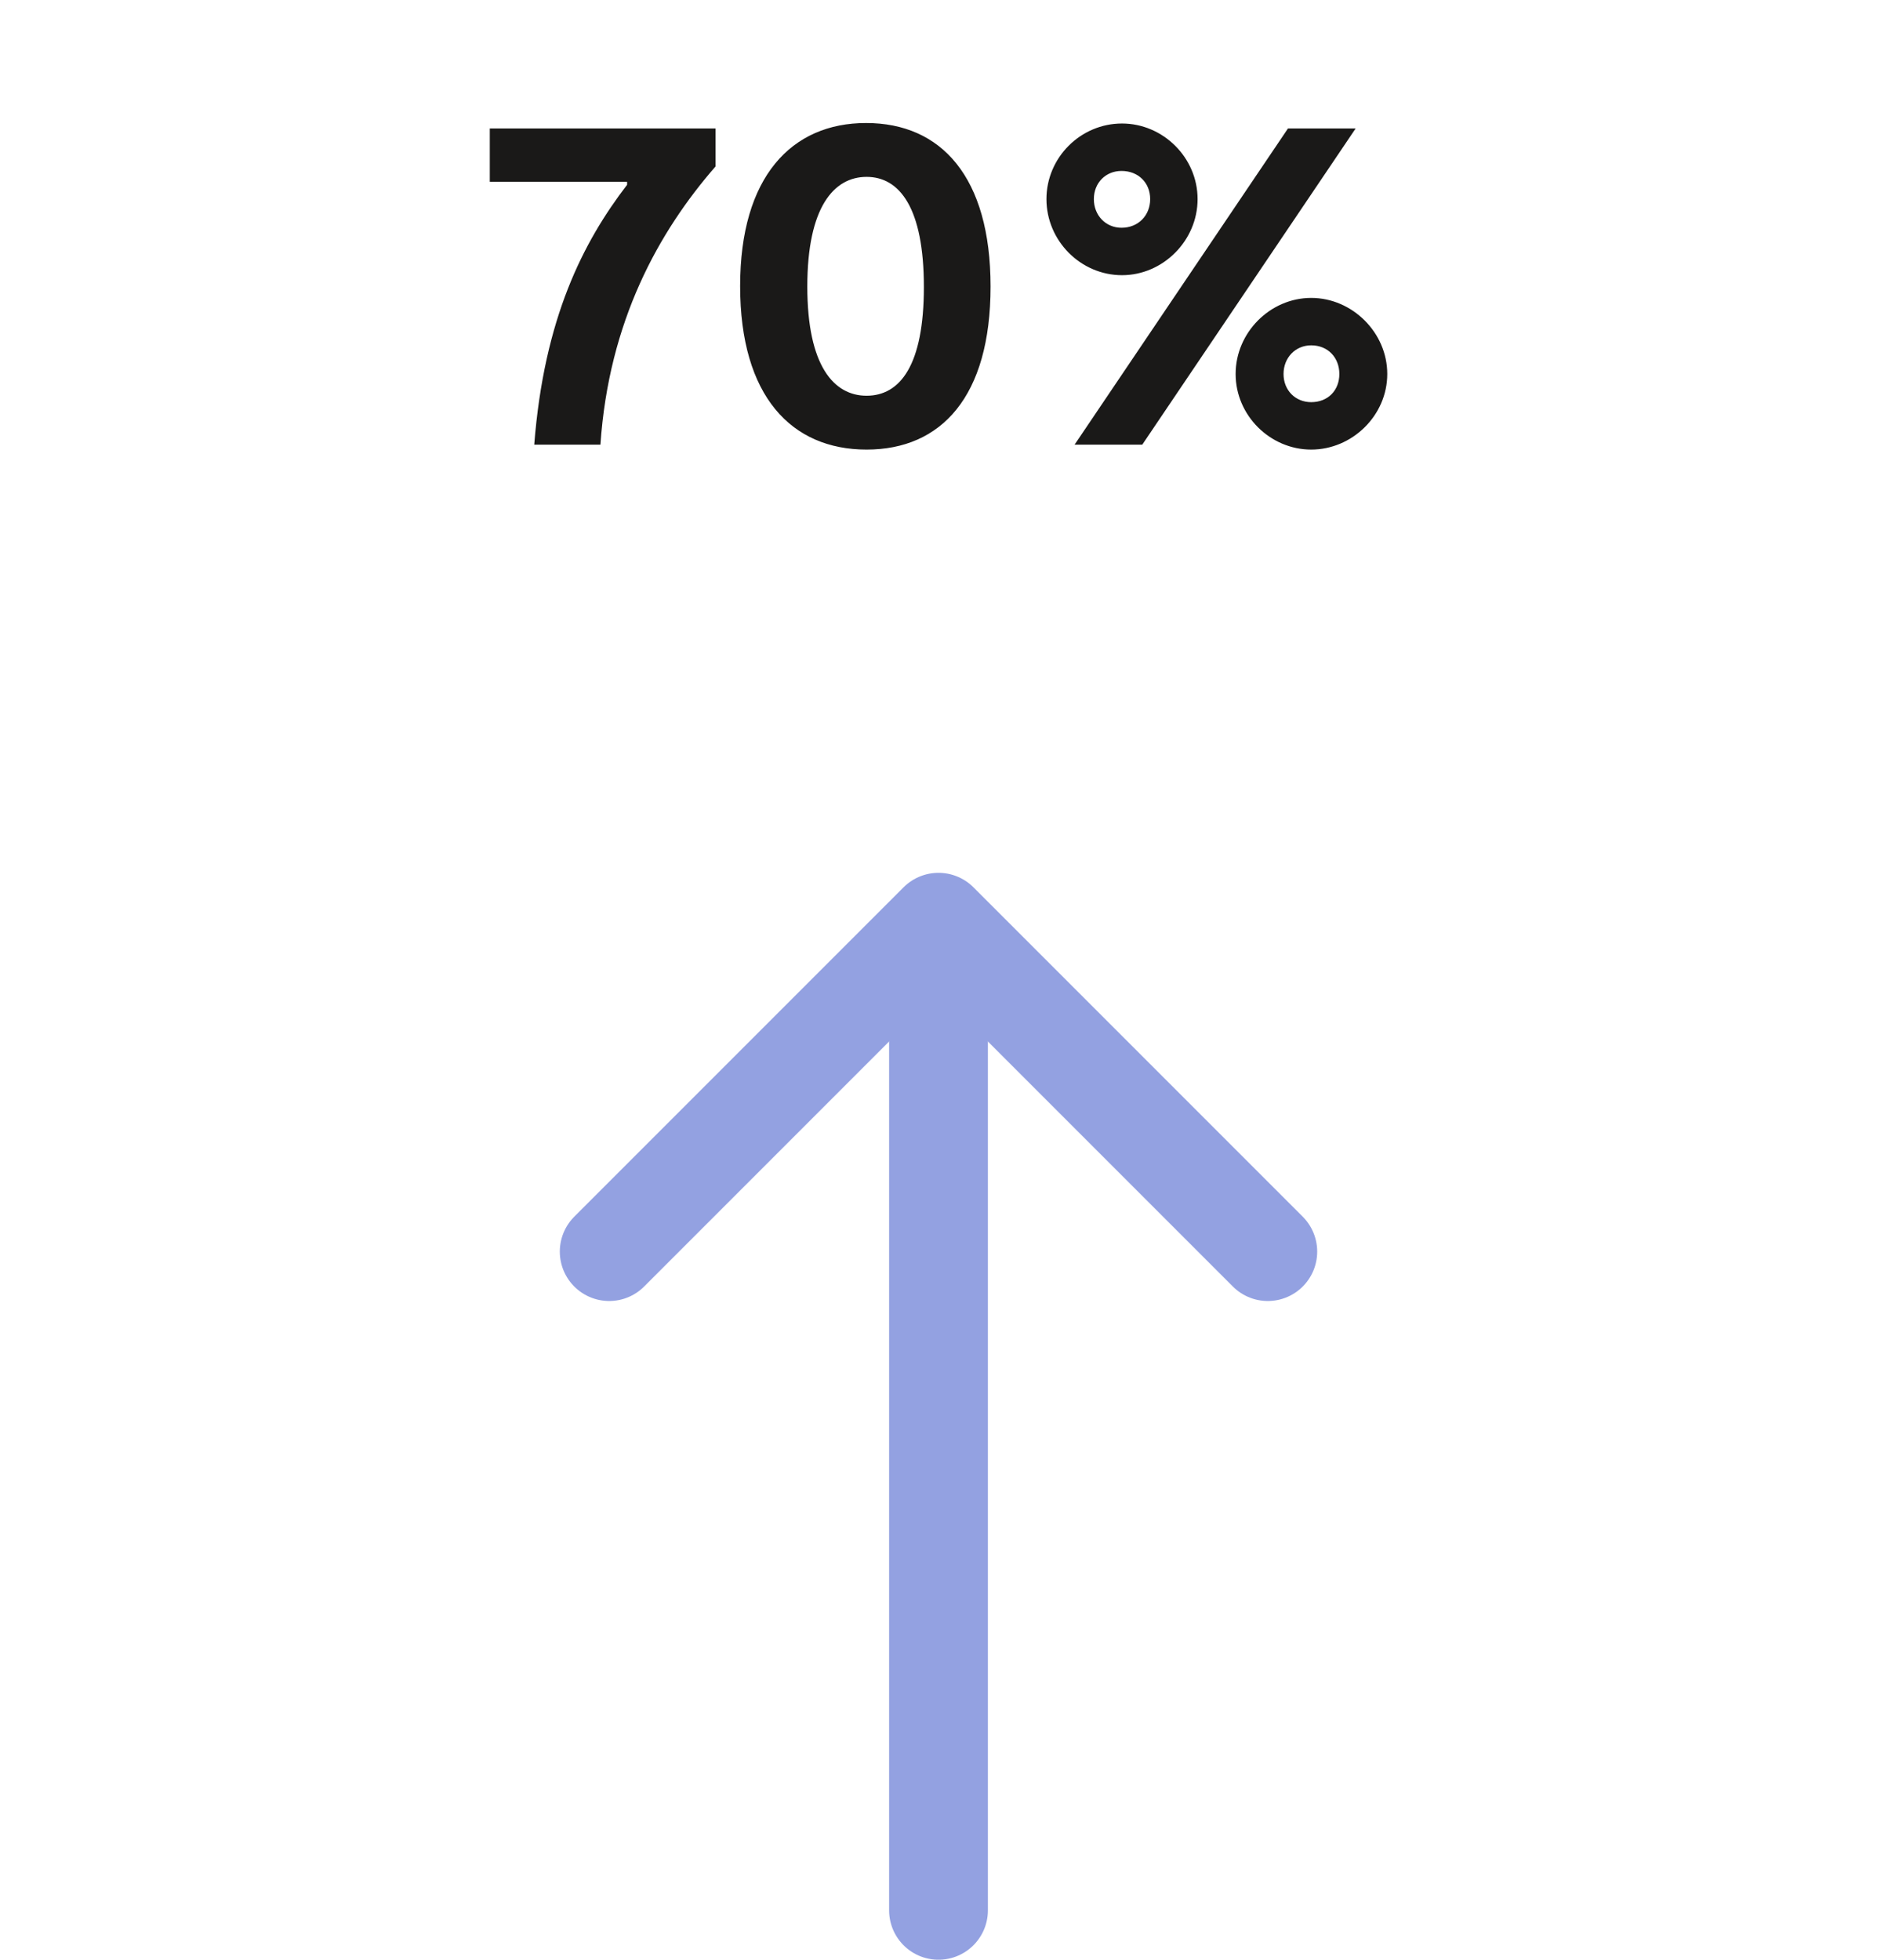
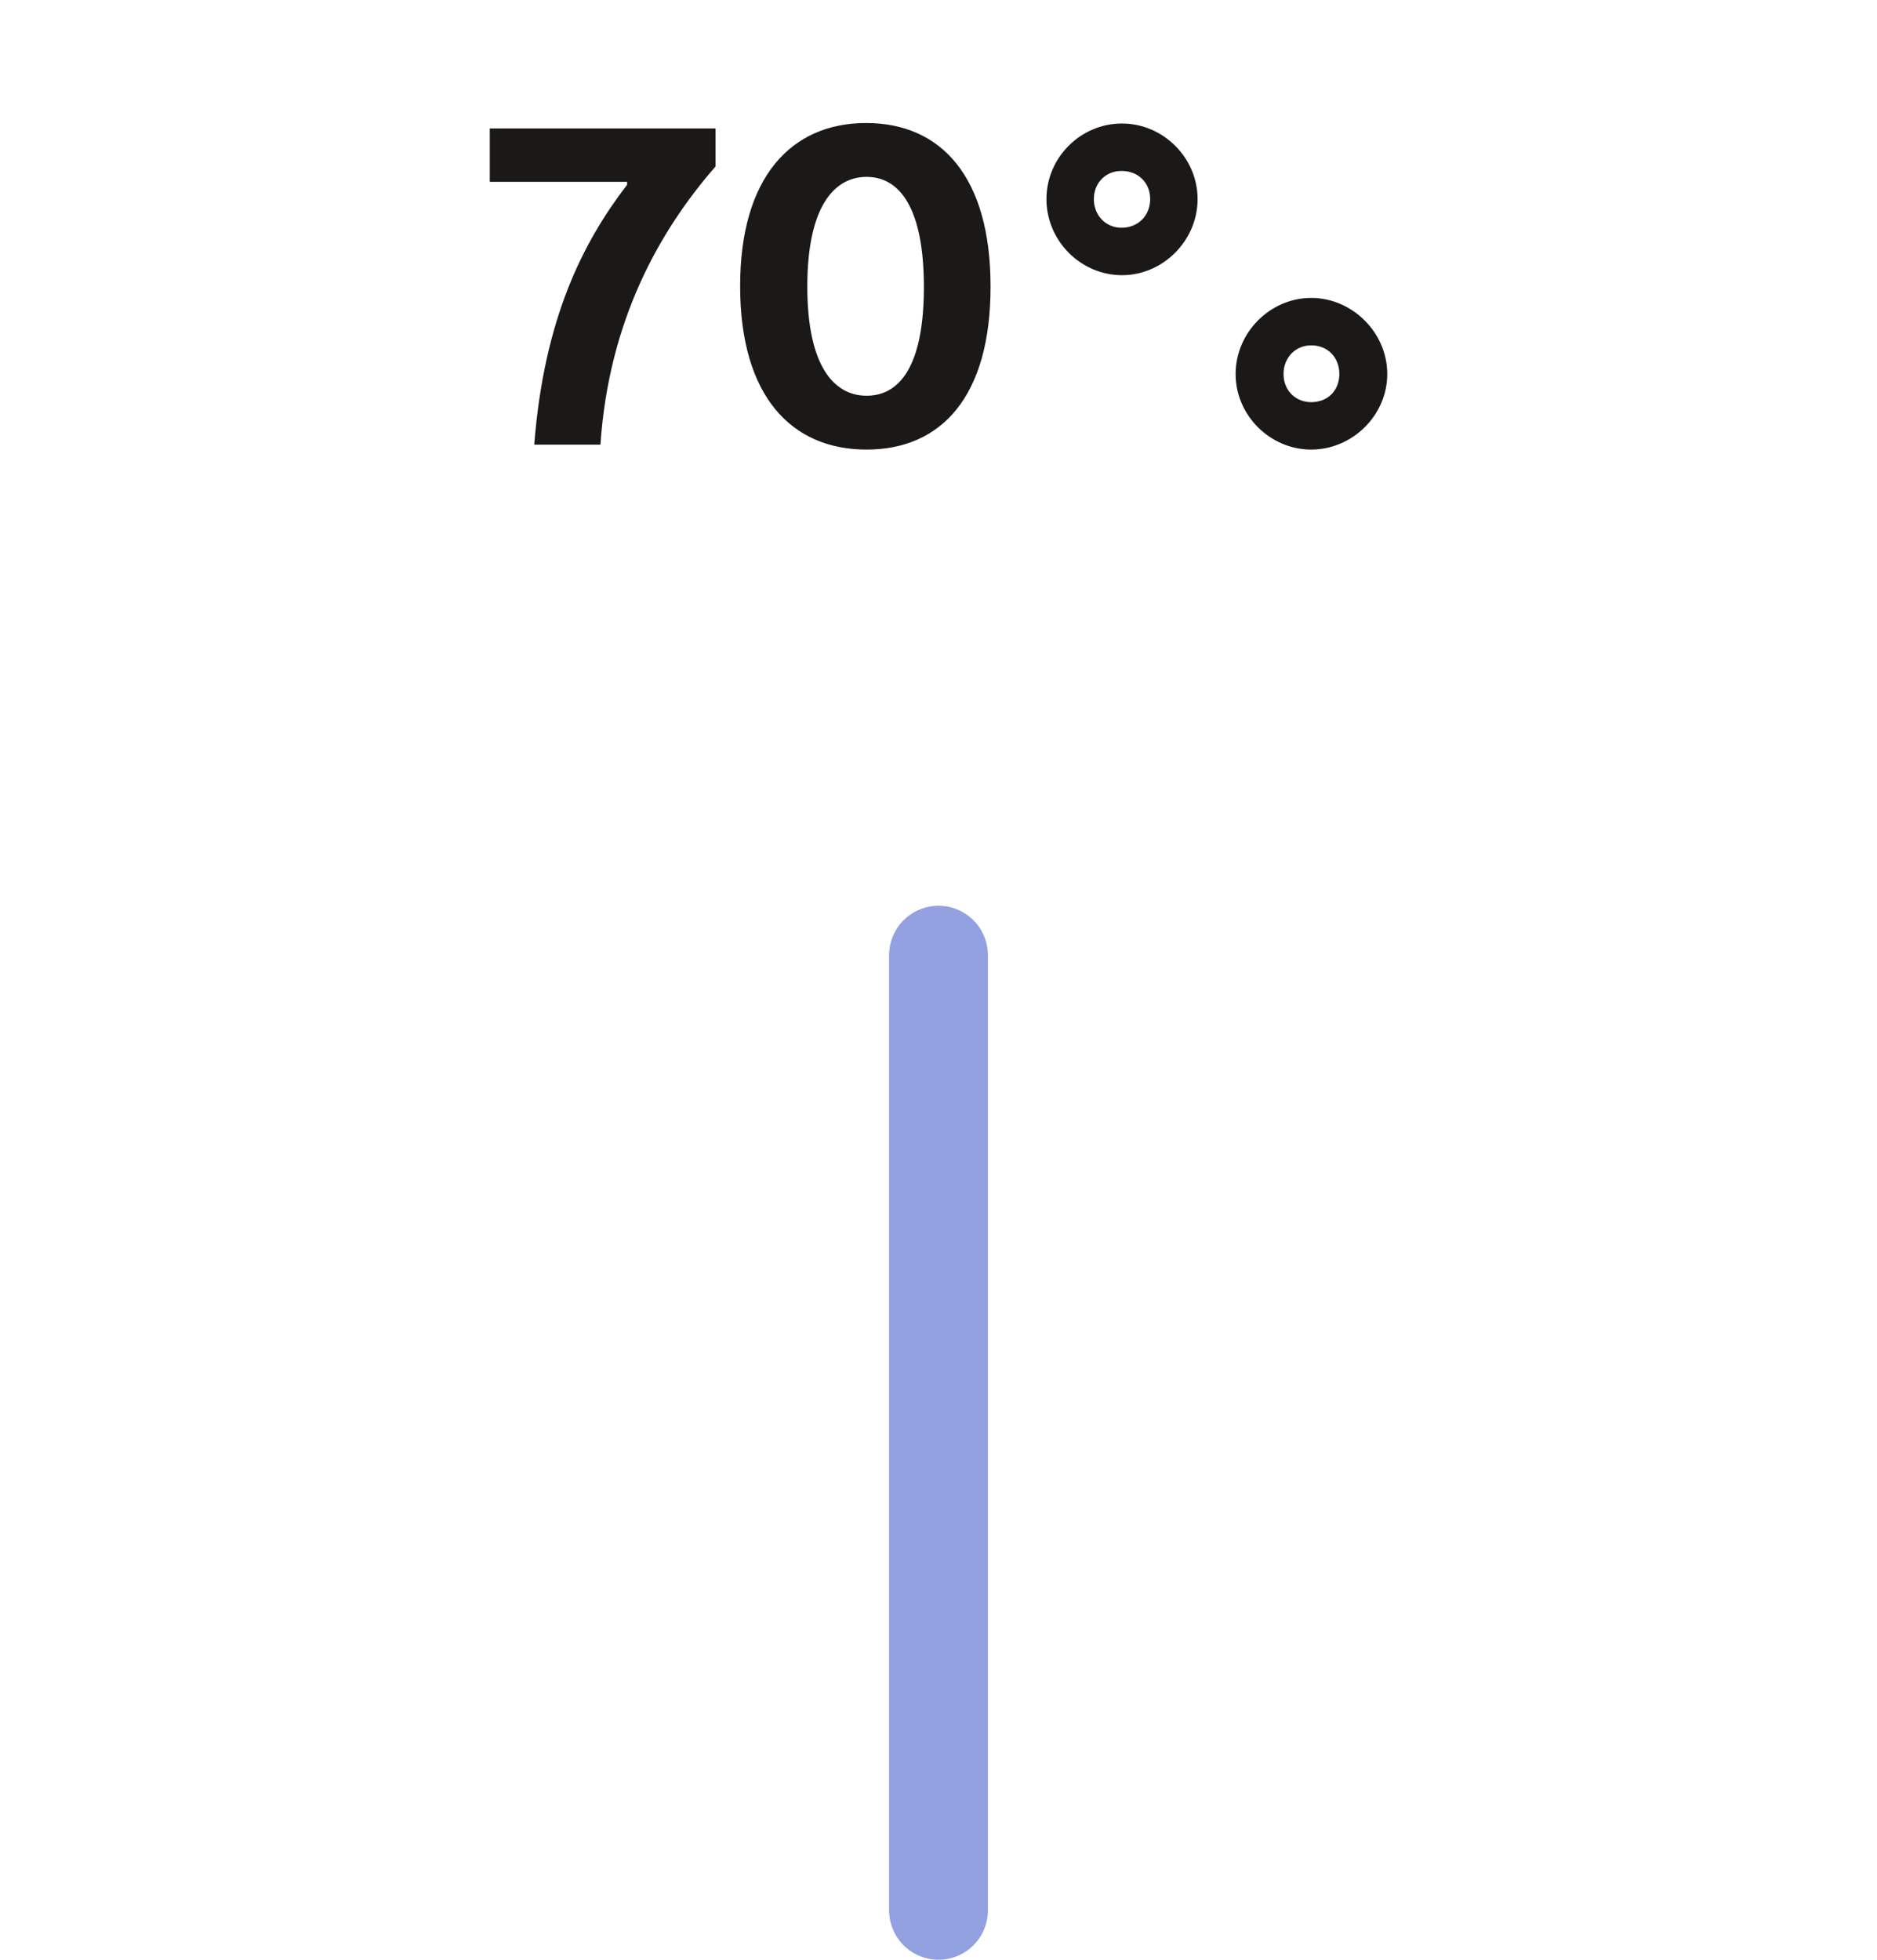
<svg xmlns="http://www.w3.org/2000/svg" width="114" height="119" viewBox="0 0 114 119" fill="none">
-   <path d="M77 76L57 56L37 76" stroke="#93A1E1" stroke-width="6" stroke-linecap="round" stroke-linejoin="round" />
  <path d="M57 116V58" stroke="#93A1E1" stroke-width="6" stroke-linecap="round" />
-   <path d="M29.747 7.8H43.456V10.11C40.007 14.07 36.977 19.5 36.467 27H32.447C33.047 19.32 35.416 14.7 38.087 11.22V11.04H29.747V7.8ZM52.632 27.3C48.072 27.3 44.952 24.06 44.952 17.37C44.952 10.74 48.072 7.47 52.602 7.47C57.162 7.47 60.162 10.74 60.162 17.4C60.162 24.09 57.162 27.3 52.632 27.3ZM52.632 24.03C54.672 24.03 56.112 22.17 56.112 17.43C56.112 12.63 54.642 10.74 52.632 10.74C50.652 10.74 49.032 12.57 49.032 17.4C49.032 22.23 50.652 24.03 52.632 24.03ZM68.146 16.71C65.626 16.71 63.556 14.61 63.556 12.09C63.556 9.57 65.626 7.5 68.146 7.5C70.636 7.5 72.736 9.57 72.736 12.09C72.736 14.61 70.636 16.71 68.146 16.71ZM82.336 7.8L69.376 27H65.266L78.226 7.8H82.336ZM68.116 13.83C69.136 13.83 69.856 13.08 69.856 12.09C69.856 11.1 69.136 10.38 68.116 10.38C67.156 10.38 66.436 11.1 66.436 12.09C66.436 13.08 67.156 13.83 68.116 13.83ZM79.636 27.3C77.146 27.3 75.046 25.23 75.046 22.71C75.046 20.19 77.146 18.09 79.636 18.09C82.126 18.09 84.256 20.19 84.256 22.71C84.256 25.23 82.126 27.3 79.636 27.3ZM79.636 24.42C80.656 24.42 81.346 23.7 81.346 22.71C81.346 21.72 80.656 20.97 79.636 20.97C78.676 20.97 77.956 21.72 77.956 22.71C77.956 23.7 78.676 24.42 79.636 24.42Z" fill="#1A1918" />
+   <path d="M29.747 7.8H43.456V10.11C40.007 14.07 36.977 19.5 36.467 27H32.447C33.047 19.32 35.416 14.7 38.087 11.22V11.04H29.747V7.8ZM52.632 27.3C48.072 27.3 44.952 24.06 44.952 17.37C44.952 10.74 48.072 7.47 52.602 7.47C57.162 7.47 60.162 10.74 60.162 17.4C60.162 24.09 57.162 27.3 52.632 27.3ZM52.632 24.03C54.672 24.03 56.112 22.17 56.112 17.43C56.112 12.63 54.642 10.74 52.632 10.74C50.652 10.74 49.032 12.57 49.032 17.4C49.032 22.23 50.652 24.03 52.632 24.03ZM68.146 16.71C65.626 16.71 63.556 14.61 63.556 12.09C63.556 9.57 65.626 7.5 68.146 7.5C70.636 7.5 72.736 9.57 72.736 12.09C72.736 14.61 70.636 16.71 68.146 16.71ZM82.336 7.8H65.266L78.226 7.8H82.336ZM68.116 13.83C69.136 13.83 69.856 13.08 69.856 12.09C69.856 11.1 69.136 10.38 68.116 10.38C67.156 10.38 66.436 11.1 66.436 12.09C66.436 13.08 67.156 13.83 68.116 13.83ZM79.636 27.3C77.146 27.3 75.046 25.23 75.046 22.71C75.046 20.19 77.146 18.09 79.636 18.09C82.126 18.09 84.256 20.19 84.256 22.71C84.256 25.23 82.126 27.3 79.636 27.3ZM79.636 24.42C80.656 24.42 81.346 23.7 81.346 22.71C81.346 21.72 80.656 20.97 79.636 20.97C78.676 20.97 77.956 21.72 77.956 22.71C77.956 23.7 78.676 24.42 79.636 24.42Z" fill="#1A1918" />
</svg>